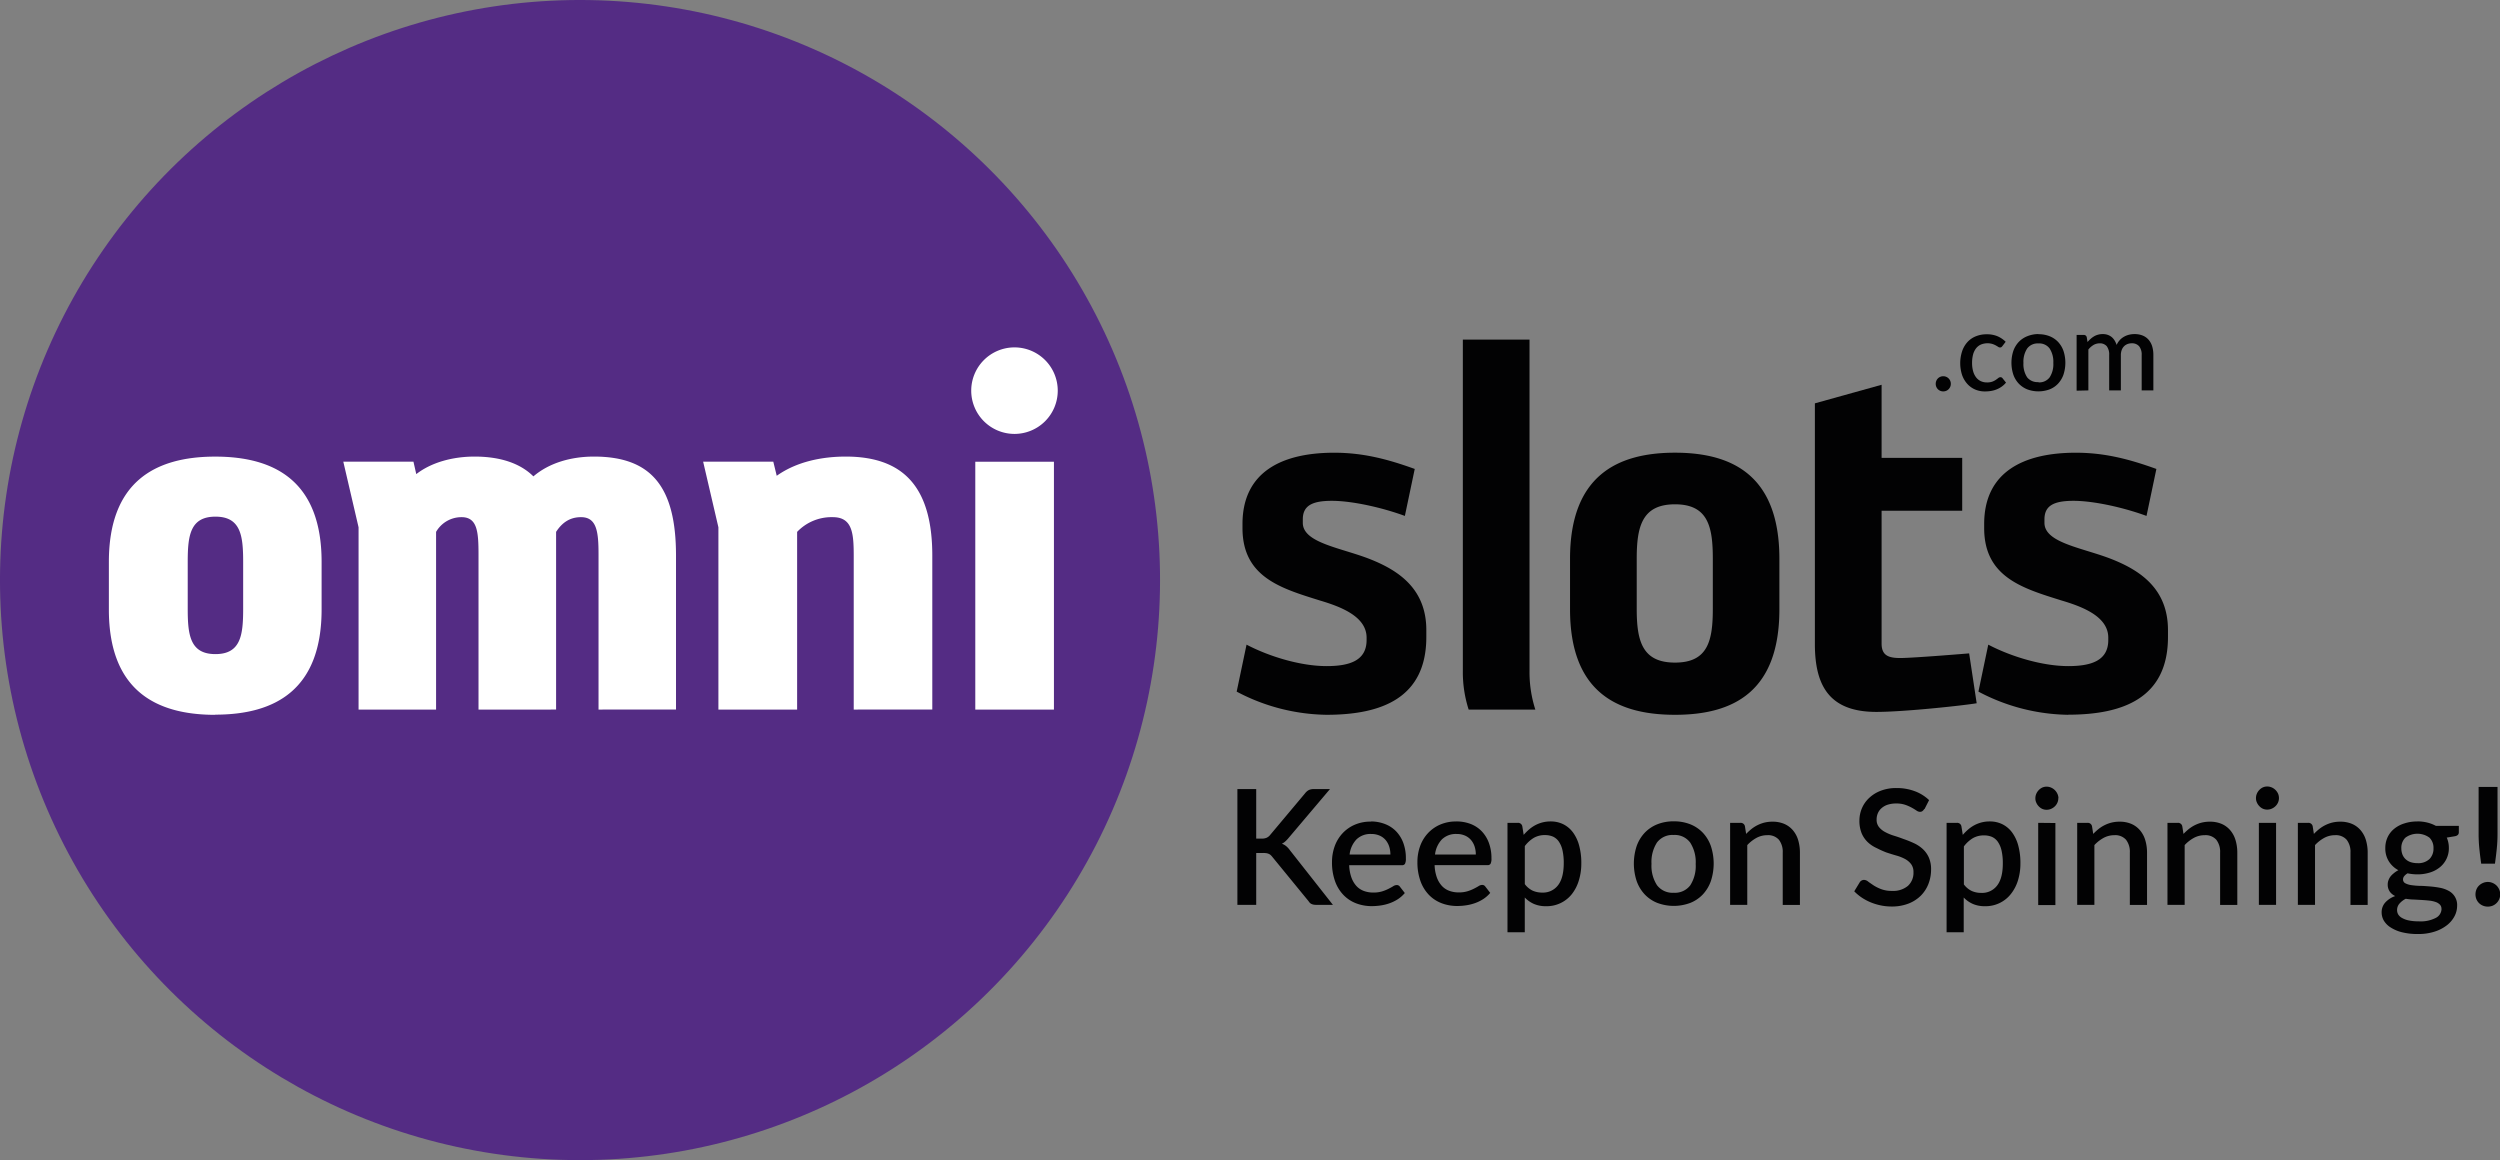
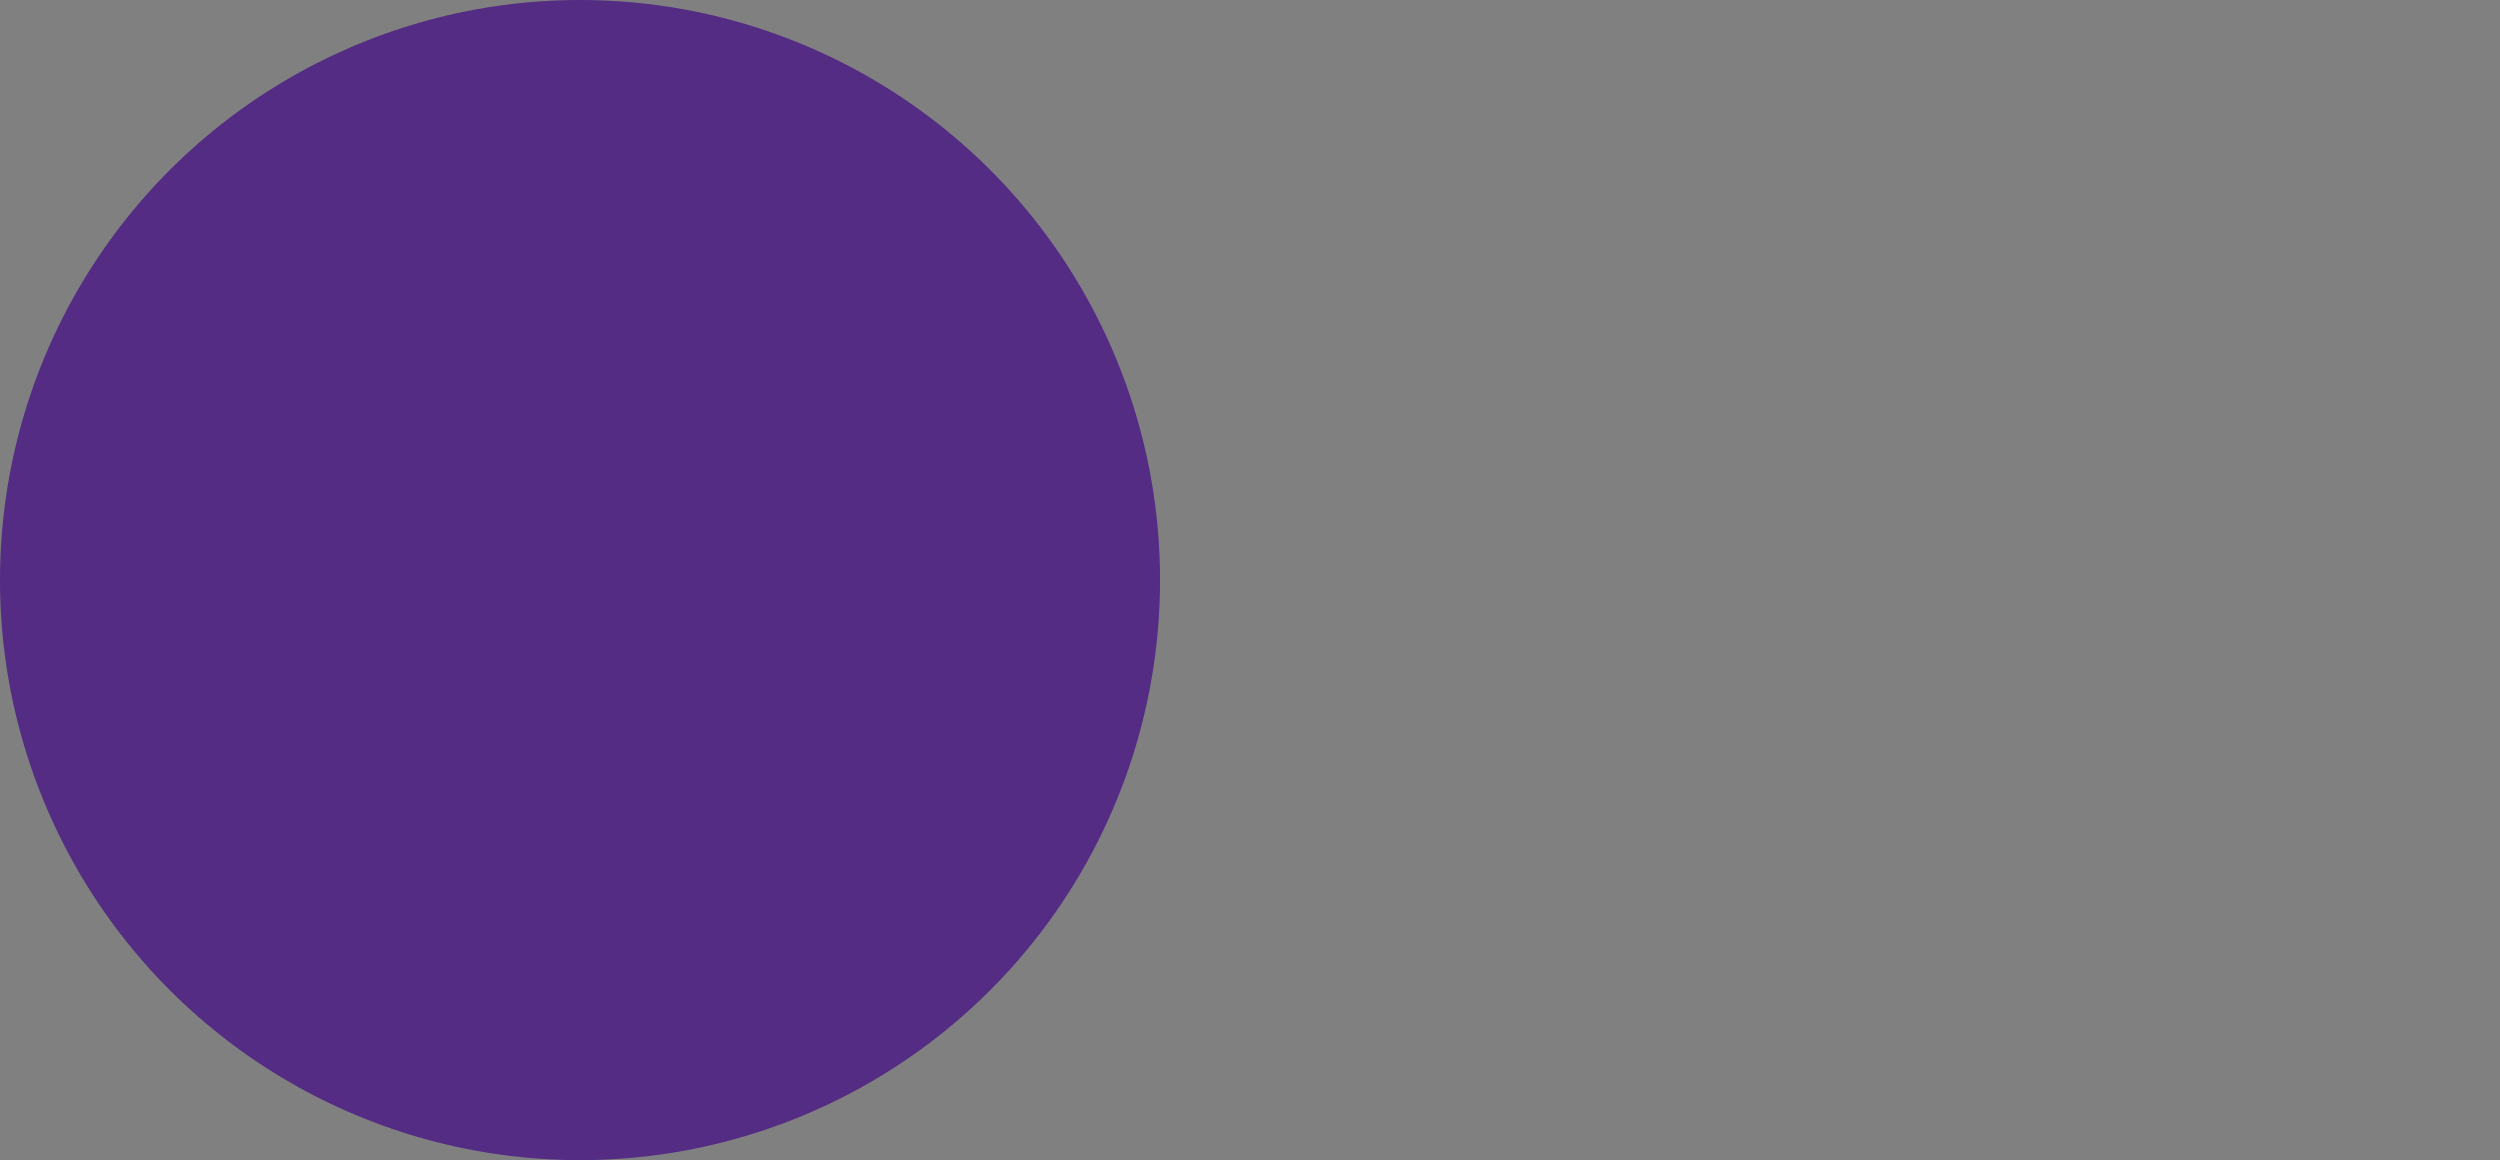
<svg xmlns="http://www.w3.org/2000/svg" id="Layer_1" data-name="Layer 1" viewBox="0 0 726.99 337.38">
  <rect x="0" y="0" width="726.99" height="337.38" fill="#808080" stroke="none" />
  <defs>
    <style>.cls-1{fill:#542c84;}.cls-2{fill:#020203;}.cls-3{fill:#fff;}</style>
  </defs>
  <ellipse class="cls-1" cx="174.97" cy="170.08" rx="168.68" ry="168.67" transform="translate(-15.26 329.03) rotate(-85.27)" />
-   <path class="cls-2" d="M392.05,209.25a57.3,57.3,0,0,1-26.14-6.74l2.87-13.66c6.75,3.54,15.85,6.24,23.27,6.24,6.58,0,11.64-1.52,11.64-7.59v-.67c0-6.07-7.25-8.94-13.49-10.79-11.3-3.54-22.6-6.75-22.6-21.08v-1.18c0-15.17,11.47-20.74,26.65-20.74,8.43,0,15.52,1.86,23.44,4.72l-2.87,13.66c-6.41-2.36-15.18-4.39-21.25-4.39-5.9,0-8.43,1.52-8.43,5.4v1c0,5.91,11.3,7.26,19.73,10.63s16.19,8.77,16.19,20.57v2C421.06,204.36,408.07,209.25,392.05,209.25Zm41.32-1.52a35.49,35.49,0,0,1-1.69-11.3V100.14h19.39v96.29a35.49,35.49,0,0,0,1.69,11.3Zm60,1.52c-17,0-30.52-6.74-30.52-30.69V163.89c0-23.95,13.49-30.86,30.52-30.86s30.36,6.92,30.36,30.86v14.67c0,23.95-13.33,30.69-30.36,30.69Zm11-45.36c0-9.28-1.35-15.85-11-15.85s-11.13,6.58-11.13,15.85v14.5c0,9.28,1.52,15.68,11.13,15.68s11-6.4,11-15.68Zm47.56,44.52c-13.66,0-17.88-7.59-17.88-19.73v-70l19.4-5.4v21.25h23.44V149.9H553.45v38.62c0,3.37,1.85,4.22,5.39,4.22,3.88,0,20.07-1.35,20.07-1.35l2.19,14.5c-3.88.66-21.08,2.52-29.17,2.52Zm55.82.84a57.27,57.27,0,0,1-26.14-6.74l2.86-13.66c6.75,3.54,15.85,6.24,23.27,6.24,6.57,0,11.63-1.52,11.63-7.59v-.67c0-6.07-7.25-8.94-13.49-10.79-11.3-3.54-22.6-6.75-22.6-21.08v-1.18c0-15.17,11.47-20.74,26.64-20.74,8.43,0,15.51,1.86,23.44,4.72l-2.87,13.66c-6.41-2.36-15.18-4.39-21.25-4.39-5.9,0-8.43,1.52-8.43,5.4v1c0,5.91,11.3,7.26,19.73,10.63s16.19,8.77,16.19,20.57v2c0,17.7-13,22.59-29,22.59Z" transform="translate(-6.29 -1.39)" />
-   <path class="cls-3" d="M313.88,115a12.58,12.58,0,1,1-12.58-12.59A12.58,12.58,0,0,1,313.88,115Zm-245,94.26c-17.6,0-30.93-7.4-30.93-30.61V164.78c0-23.2,13.33-30.61,30.93-30.61s30.93,7.4,30.93,30.61V178.6c0,23.21-13.32,30.61-30.93,30.61ZM77,164.79c0-7.57-.66-13.16-8.06-13.16s-8.06,5.59-8.06,13.16v13.65c0,7.57.66,13.16,8.06,13.16S77,186,77,178.44Zm103.34,42.94V162.64c0-6.58-.49-10.86-5.1-10.86-3.13,0-5.43,1.48-7.24,4.28v51.67H145.44V162.64c0-6.58-.33-10.86-4.93-10.86a8.5,8.5,0,0,0-7.41,4.28v51.67H110.56v-53l-4.44-19.09h20.4l.82,3.62c4.44-3.45,10.69-5.1,16.95-5.1,7.57,0,13.33,2,17.11,5.76,4.61-3.95,11-5.76,17.61-5.76,16.78,0,23.86,8.89,23.86,28.79v44.76Zm74.21,0V163.14c0-6.58-.33-11.36-6.09-11.36a13.81,13.81,0,0,0-10.37,4.28v51.67H215.2v-53l-4.44-19.09h20.4l1,4.11c5.76-4.11,13.16-5.59,20.07-5.59,16.79,0,25.17,8.89,25.17,28.79v44.76Zm35.35,0V135.66h22.87v72.07Z" transform="translate(-6.29 -1.39)" />
-   <path class="cls-2" d="M569.19,113a2.24,2.24,0,0,1,.17-.86,2.08,2.08,0,0,1,.46-.7,2,2,0,0,1,.7-.47,2.1,2.1,0,0,1,.86-.17,2.18,2.18,0,0,1,1.56.64,2.18,2.18,0,0,1,.64,1.56,2.21,2.21,0,0,1-.17.87,2.39,2.39,0,0,1-.47.7,2.27,2.27,0,0,1-.7.47,2.23,2.23,0,0,1-1.72,0,2.1,2.1,0,0,1-.7-.47A2.19,2.19,0,0,1,569.19,113Zm19.41-11a2.41,2.41,0,0,1-.3.32.69.69,0,0,1-.41.11.92.92,0,0,1-.56-.19c-.19-.13-.43-.27-.7-.42a6,6,0,0,0-1-.42,5.1,5.1,0,0,0-3.36.21,3.72,3.72,0,0,0-1.39,1.13,5.21,5.21,0,0,0-.84,1.79,9.51,9.51,0,0,0-.28,2.37,8.9,8.9,0,0,0,.3,2.42,5.32,5.32,0,0,0,.86,1.79,3.73,3.73,0,0,0,1.36,1.11,4.17,4.17,0,0,0,1.8.38,4.49,4.49,0,0,0,1.6-.24,5.19,5.19,0,0,0,1-.52c.27-.19.51-.36.7-.52a1,1,0,0,1,.62-.24.72.72,0,0,1,.63.32l1,1.25a6.39,6.39,0,0,1-1.3,1.2,7.38,7.38,0,0,1-3.14,1.24,11,11,0,0,1-1.72.13,7.12,7.12,0,0,1-2.81-.56,6.55,6.55,0,0,1-2.28-1.63,7.63,7.63,0,0,1-1.53-2.61,11.17,11.17,0,0,1,0-6.83,7.52,7.52,0,0,1,1.48-2.63,6.62,6.62,0,0,1,2.41-1.73,8.23,8.23,0,0,1,3.32-.63,7.81,7.81,0,0,1,3.09.57,7.64,7.64,0,0,1,2.38,1.61L588.6,102Zm10.47-3.42a8.53,8.53,0,0,1,3.23.58,6.86,6.86,0,0,1,2.47,1.66,7.43,7.43,0,0,1,1.57,2.61,11.1,11.1,0,0,1,0,6.9,7.48,7.48,0,0,1-1.57,2.62,6.76,6.76,0,0,1-2.47,1.67,9.34,9.34,0,0,1-6.48,0,7.1,7.1,0,0,1-2.48-1.67,7.35,7.35,0,0,1-1.58-2.62,11.1,11.1,0,0,1,0-6.9,7.45,7.45,0,0,1,1.58-2.61,7,7,0,0,1,2.48-1.66A8.83,8.83,0,0,1,599.07,98.53Zm0,14a3.76,3.76,0,0,0,3.25-1.46,7,7,0,0,0,1.07-4.18,7.12,7.12,0,0,0-1.07-4.2,3.73,3.73,0,0,0-3.25-1.48,3.79,3.79,0,0,0-3.29,1.48,7,7,0,0,0-1.08,4.2,6.94,6.94,0,0,0,1.08,4.18A3.84,3.84,0,0,0,599.07,112.5Zm11.09,2.42V98.79h2.06a.85.85,0,0,1,.89.65l.22,1.41a10.12,10.12,0,0,1,.92-.93,6.55,6.55,0,0,1,1-.73,4.65,4.65,0,0,1,1.17-.48,4.9,4.9,0,0,1,1.35-.17,4.27,4.27,0,0,1,1.42.22,3.89,3.89,0,0,1,1.15.63,4,4,0,0,1,.86,1,6.3,6.3,0,0,1,.6,1.31A5,5,0,0,1,624,99.28a5.66,5.66,0,0,1,1.45-.56,6.79,6.79,0,0,1,1.56-.18,6.27,6.27,0,0,1,2.32.41,4.55,4.55,0,0,1,1.72,1.19,5.26,5.26,0,0,1,1.07,1.92,8.58,8.58,0,0,1,.36,2.59v10.26h-3.4V104.65a3.86,3.86,0,0,0-.74-2.57,2.72,2.72,0,0,0-2.17-.86,3.3,3.3,0,0,0-1.22.22,2.88,2.88,0,0,0-1,.65,3,3,0,0,0-.67,1.07,4.28,4.28,0,0,0-.25,1.5v10.26h-3.4V104.66a4,4,0,0,0-.71-2.6,2.6,2.6,0,0,0-2.09-.83,3.5,3.5,0,0,0-1.76.48,5.71,5.71,0,0,0-1.49,1.32v11.89ZM371.59,245.26h1.57a3.53,3.53,0,0,0,1.45-.25,2.73,2.73,0,0,0,1-.78l10.2-12.16a3.28,3.28,0,0,1,1.11-.95,3.36,3.36,0,0,1,1.44-.27h4.68L381,245.07a8.74,8.74,0,0,1-.95,1,4.11,4.11,0,0,1-1,.67,4.32,4.32,0,0,1,1.26.71,6.28,6.28,0,0,1,1.1,1.21l12.49,15.86h-4.77a4.55,4.55,0,0,1-.88-.07,2.59,2.59,0,0,1-.63-.21,1.65,1.65,0,0,1-.47-.35,3.43,3.43,0,0,1-.36-.47l-10.53-12.87a3.94,3.94,0,0,0-.47-.51,2.06,2.06,0,0,0-.55-.35,3,3,0,0,0-.71-.2,6.46,6.46,0,0,0-.94-.06h-2v15.09h-5.47V230.85h5.47v14.41Zm33.38-5A11.45,11.45,0,0,1,409,241a9,9,0,0,1,3.23,2.09,9.77,9.77,0,0,1,2.12,3.38,12.66,12.66,0,0,1,.76,4.55,3.25,3.25,0,0,1-.26,1.57,1,1,0,0,1-.94.4H398.63a11.84,11.84,0,0,0,.63,3.52A7.35,7.35,0,0,0,400.7,259a5.56,5.56,0,0,0,2.15,1.46,7.76,7.76,0,0,0,2.8.48,8.42,8.42,0,0,0,2.55-.34,11.53,11.53,0,0,0,1.87-.75c.53-.27,1-.52,1.36-.75a2,2,0,0,1,1-.34,1.08,1.08,0,0,1,.94.47l1.43,1.85a9.18,9.18,0,0,1-2,1.78,11.55,11.55,0,0,1-2.39,1.18,13.56,13.56,0,0,1-2.6.65,18,18,0,0,1-2.6.2,12.62,12.62,0,0,1-4.6-.83,10.18,10.18,0,0,1-3.67-2.44,11.21,11.21,0,0,1-2.43-4,16,16,0,0,1-.88-5.5,13.47,13.47,0,0,1,.78-4.63,10.87,10.87,0,0,1,2.25-3.74,10.55,10.55,0,0,1,3.56-2.52,11.47,11.47,0,0,1,4.73-.92Zm.09,3.65a5.83,5.83,0,0,0-4.31,1.57,7.64,7.64,0,0,0-2,4.4h11.86a7.42,7.42,0,0,0-.36-2.35,5.59,5.59,0,0,0-1.06-1.9,4.82,4.82,0,0,0-1.74-1.26,5.87,5.87,0,0,0-2.4-.46Zm24.75-3.65a11.45,11.45,0,0,1,4.07.71,9,9,0,0,1,3.23,2.09,9.77,9.77,0,0,1,2.12,3.38A12.66,12.66,0,0,1,440,251a3.25,3.25,0,0,1-.26,1.57,1,1,0,0,1-.94.4H423.47a11.84,11.84,0,0,0,.63,3.52,7.35,7.35,0,0,0,1.44,2.47,5.56,5.56,0,0,0,2.15,1.46,7.76,7.76,0,0,0,2.8.48,8.42,8.42,0,0,0,2.55-.34,11.53,11.53,0,0,0,1.87-.75c.53-.27,1-.52,1.36-.75a2,2,0,0,1,1-.34,1.08,1.08,0,0,1,.94.47l1.43,1.85a9.18,9.18,0,0,1-2,1.78,11.55,11.55,0,0,1-2.39,1.18,13.56,13.56,0,0,1-2.6.65,18,18,0,0,1-2.6.2,12.62,12.62,0,0,1-4.6-.83,10.18,10.18,0,0,1-3.67-2.44,11.21,11.21,0,0,1-2.43-4,16,16,0,0,1-.88-5.5,13.47,13.47,0,0,1,.78-4.63,10.87,10.87,0,0,1,2.25-3.74,10.55,10.55,0,0,1,3.56-2.52,11.51,11.51,0,0,1,4.73-.92Zm.09,3.65a5.83,5.83,0,0,0-4.31,1.57,7.64,7.64,0,0,0-2,4.4h11.86a7.42,7.42,0,0,0-.36-2.35,5.59,5.59,0,0,0-1.06-1.9,4.82,4.82,0,0,0-1.74-1.26,5.81,5.81,0,0,0-2.4-.46Zm14.76,28.51V240.67h3a1.24,1.24,0,0,1,1.31,1l.4,2.5a14.92,14.92,0,0,1,1.59-1.59,10,10,0,0,1,1.81-1.24,9.64,9.64,0,0,1,2.08-.8,9.5,9.5,0,0,1,2.37-.28,8.12,8.12,0,0,1,3.65.81,7.89,7.89,0,0,1,2.81,2.35,11.39,11.39,0,0,1,1.81,3.82,19.25,19.25,0,0,1,.64,5.23,16.57,16.57,0,0,1-.71,4.92,12,12,0,0,1-2,3.95,9.31,9.31,0,0,1-7.51,3.57,8.57,8.57,0,0,1-3.58-.67,8.27,8.27,0,0,1-2.64-1.86v10.11h-5Zm10.93-28.19a6.34,6.34,0,0,0-3.32.83,9.3,9.3,0,0,0-2.57,2.37v11.06a6.14,6.14,0,0,0,2.3,1.91,6.75,6.75,0,0,0,2.77.55,5.47,5.47,0,0,0,4.6-2.15q1.65-2.14,1.65-6.41a16.31,16.31,0,0,0-.37-3.76,7.26,7.26,0,0,0-1.08-2.54,4.17,4.17,0,0,0-1.71-1.43,5.85,5.85,0,0,0-2.27-.43Zm37.45-4a12.76,12.76,0,0,1,4.78.86,10.32,10.32,0,0,1,3.65,2.46,10.93,10.93,0,0,1,2.33,3.86,16.27,16.27,0,0,1,0,10.2,11.06,11.06,0,0,1-2.33,3.87,10.22,10.22,0,0,1-3.65,2.47,13.65,13.65,0,0,1-9.59,0,10.26,10.26,0,0,1-3.66-2.47,11.08,11.08,0,0,1-2.34-3.87,16.27,16.27,0,0,1,0-10.2,11,11,0,0,1,2.34-3.86,10.36,10.36,0,0,1,3.66-2.46,12.68,12.68,0,0,1,4.81-.86ZM493,261a5.58,5.58,0,0,0,4.81-2.16,10.38,10.38,0,0,0,1.58-6.19,10.49,10.49,0,0,0-1.58-6.21A5.53,5.53,0,0,0,493,244.2a5.63,5.63,0,0,0-4.87,2.19,10.44,10.44,0,0,0-1.59,6.21,10.33,10.33,0,0,0,1.59,6.19A5.65,5.65,0,0,0,493,261Zm16.4,3.58V240.67h3a1.24,1.24,0,0,1,1.31,1l.35,2.22a15.33,15.33,0,0,1,1.58-1.45,10,10,0,0,1,3.77-1.85,9.88,9.88,0,0,1,2.3-.26,8.6,8.6,0,0,1,3.45.65,6.89,6.89,0,0,1,2.5,1.85,7.86,7.86,0,0,1,1.53,2.86,12.59,12.59,0,0,1,.51,3.68v15.18h-5V249.33a5.68,5.68,0,0,0-1.11-3.74,4.15,4.15,0,0,0-3.38-1.33,6.55,6.55,0,0,0-3.12.77,10.55,10.55,0,0,0-2.7,2.11v17.38h-5Zm56.44-27.93a2,2,0,0,1-.54.62,1.2,1.2,0,0,1-.7.2,1.85,1.85,0,0,1-1-.37c-.37-.25-.82-.53-1.36-.83a12.37,12.37,0,0,0-1.91-.84,7.86,7.86,0,0,0-2.62-.39,8,8,0,0,0-2.47.35,5.05,5.05,0,0,0-1.79,1,4.08,4.08,0,0,0-1.09,1.49,4.74,4.74,0,0,0-.36,1.86,3.34,3.34,0,0,0,.68,2.14,5.7,5.7,0,0,0,1.79,1.46,13.85,13.85,0,0,0,2.54,1.06c1,.3,1.92.63,2.91,1a30.46,30.46,0,0,1,2.91,1.17,10,10,0,0,1,2.54,1.66,7.58,7.58,0,0,1,1.79,2.46,8.32,8.32,0,0,1,.68,3.53,11.49,11.49,0,0,1-.77,4.21,9.92,9.92,0,0,1-2.23,3.43,10.45,10.45,0,0,1-3.6,2.3,13.24,13.24,0,0,1-4.88.84,15.58,15.58,0,0,1-3.15-.32,16.23,16.23,0,0,1-2.92-.89,14.78,14.78,0,0,1-2.61-1.39,13.41,13.41,0,0,1-2.18-1.82l1.59-2.62a1.46,1.46,0,0,1,.54-.51,1.4,1.4,0,0,1,.73-.19,2,2,0,0,1,1.19.5c.44.34,1,.7,1.58,1.1a11.88,11.88,0,0,0,2.23,1.1,8.64,8.64,0,0,0,3.13.5,6.68,6.68,0,0,0,4.6-1.45,5.1,5.1,0,0,0,1.63-4,3.79,3.79,0,0,0-.68-2.33,5.56,5.56,0,0,0-1.79-1.51,12.58,12.58,0,0,0-2.54-1c-1-.28-1.92-.58-2.9-.9A28.42,28.42,0,0,1,552,248a9.35,9.35,0,0,1-2.54-1.68,7.74,7.74,0,0,1-1.79-2.57A9.5,9.5,0,0,1,547,240a9.16,9.16,0,0,1,.71-3.53,8.87,8.87,0,0,1,2.08-3,10.19,10.19,0,0,1,3.38-2.12,12.4,12.4,0,0,1,4.59-.8,14.93,14.93,0,0,1,5.32.91,12.11,12.11,0,0,1,4.18,2.6l-1.33,2.62Zm6.51,35.86V240.67h3a1.24,1.24,0,0,1,1.31,1l.4,2.5a14.92,14.92,0,0,1,1.59-1.59,10,10,0,0,1,1.81-1.24,9.64,9.64,0,0,1,2.08-.8,9.5,9.5,0,0,1,2.37-.28,8.12,8.12,0,0,1,3.65.81,7.89,7.89,0,0,1,2.81,2.35,11.39,11.39,0,0,1,1.81,3.82,19.25,19.25,0,0,1,.64,5.23,16.57,16.57,0,0,1-.71,4.92,12,12,0,0,1-2.05,3.95,9.31,9.31,0,0,1-7.51,3.57,8.57,8.57,0,0,1-3.58-.67,8.27,8.27,0,0,1-2.64-1.86v10.11h-5Zm10.92-28.19a6.34,6.34,0,0,0-3.32.83,9.3,9.3,0,0,0-2.57,2.37v11.06a6.14,6.14,0,0,0,2.3,1.91,6.75,6.75,0,0,0,2.77.55,5.47,5.47,0,0,0,4.6-2.15q1.65-2.14,1.65-6.41a16.31,16.31,0,0,0-.37-3.76,7.26,7.26,0,0,0-1.08-2.54,4.17,4.17,0,0,0-1.71-1.43,5.85,5.85,0,0,0-2.27-.43Zm21.57-10.8a3.17,3.17,0,0,1-.27,1.29,3.32,3.32,0,0,1-.74,1.06,3.59,3.59,0,0,1-1.09.73,3.25,3.25,0,0,1-1.32.27,3,3,0,0,1-1.27-.27,3.32,3.32,0,0,1-1-.73,3.52,3.52,0,0,1-.71-1.06,2.85,2.85,0,0,1-.27-1.29,3.2,3.2,0,0,1,.27-1.31,3.58,3.58,0,0,1,.71-1.06,3.49,3.49,0,0,1,1-.73,3,3,0,0,1,1.27-.27,3.25,3.25,0,0,1,1.32.27,3.59,3.59,0,0,1,1.83,1.79A3.17,3.17,0,0,1,604.88,233.47Zm-.85,7.2v23.86h-5V240.67Zm6.34,23.86V240.67h3a1.24,1.24,0,0,1,1.31,1l.35,2.22a15.33,15.33,0,0,1,1.58-1.45,10,10,0,0,1,3.77-1.85,9.88,9.88,0,0,1,2.3-.26,8.6,8.6,0,0,1,3.45.65,6.89,6.89,0,0,1,2.5,1.85,7.86,7.86,0,0,1,1.53,2.86,12.59,12.59,0,0,1,.52,3.68v15.18h-5V249.33a5.68,5.68,0,0,0-1.11-3.74,4.15,4.15,0,0,0-3.38-1.33,6.55,6.55,0,0,0-3.12.77,10.55,10.55,0,0,0-2.7,2.11v17.38h-5Zm26.25,0V240.67h3a1.24,1.24,0,0,1,1.31,1l.35,2.22a15.33,15.33,0,0,1,1.58-1.45,10,10,0,0,1,3.77-1.85,9.88,9.88,0,0,1,2.3-.26,8.6,8.6,0,0,1,3.45.65,6.89,6.89,0,0,1,2.5,1.85,7.86,7.86,0,0,1,1.53,2.86,12.59,12.59,0,0,1,.52,3.68v15.18h-5V249.33a5.68,5.68,0,0,0-1.11-3.74,4.15,4.15,0,0,0-3.38-1.33,6.55,6.55,0,0,0-3.12.77,10.55,10.55,0,0,0-2.7,2.11v17.38h-5ZM669,233.47a3.17,3.17,0,0,1-.27,1.29,3.32,3.32,0,0,1-.74,1.06,3.59,3.59,0,0,1-1.09.73,3.25,3.25,0,0,1-1.32.27,3.09,3.09,0,0,1-1.28-.27,3.32,3.32,0,0,1-1-.73,3.52,3.52,0,0,1-.71-1.06,2.85,2.85,0,0,1-.27-1.29,3.2,3.2,0,0,1,.27-1.31,3.58,3.58,0,0,1,.71-1.06,3.49,3.49,0,0,1,1-.73,3.06,3.06,0,0,1,1.28-.27,3.25,3.25,0,0,1,1.32.27,3.59,3.59,0,0,1,1.83,1.79A3.17,3.17,0,0,1,669,233.47Zm-.84,7.2v23.86h-5V240.67Zm6.34,23.86V240.67h3a1.24,1.24,0,0,1,1.31,1l.35,2.22a15.33,15.33,0,0,1,1.58-1.45,10,10,0,0,1,3.77-1.85,9.88,9.88,0,0,1,2.3-.26,8.6,8.6,0,0,1,3.45.65,6.89,6.89,0,0,1,2.5,1.85,7.86,7.86,0,0,1,1.53,2.86,12.59,12.59,0,0,1,.51,3.68v15.18h-5V249.33a5.68,5.68,0,0,0-1.11-3.74,4.15,4.15,0,0,0-3.38-1.33,6.55,6.55,0,0,0-3.12.77,10.55,10.55,0,0,0-2.7,2.11v17.38h-5Zm34.76-24.28a11.62,11.62,0,0,1,2.89.34,10.56,10.56,0,0,1,2.47.95h6.69v1.87c0,.62-.37,1-1.12,1.15l-2.39.4a7.44,7.44,0,0,1,.61,3,7.07,7.07,0,0,1-2.6,5.61,8.47,8.47,0,0,1-2.9,1.54,11.88,11.88,0,0,1-3.65.54,13.59,13.59,0,0,1-2.85-.3,3.54,3.54,0,0,0-1,.84,1.52,1.52,0,0,0-.33.91,1.24,1.24,0,0,0,.68,1.15,5.34,5.34,0,0,0,1.79.54A22.25,22.25,0,0,0,710,259c1,0,1.92.09,2.9.16a27.7,27.7,0,0,1,2.9.39,8.47,8.47,0,0,1,2.54.89,4.63,4.63,0,0,1,2.47,4.41,6.48,6.48,0,0,1-.77,3,8.09,8.09,0,0,1-2.23,2.62,11.55,11.55,0,0,1-3.57,1.84,15.36,15.36,0,0,1-4.8.69,18.64,18.64,0,0,1-4.64-.51,10.93,10.93,0,0,1-3.3-1.39,6,6,0,0,1-2-2,4.79,4.79,0,0,1-.64-2.39,4.19,4.19,0,0,1,1.06-2.88,7,7,0,0,1,2.89-1.87,4.09,4.09,0,0,1-1.58-1.29,3.56,3.56,0,0,1-.6-2.15,3.33,3.33,0,0,1,.19-1.08,4.5,4.5,0,0,1,.57-1.11,5.81,5.81,0,0,1,1-1,7.09,7.09,0,0,1,1.34-.89,7.27,7.27,0,0,1-2.8-2.62,7,7,0,0,1-1-3.81,7.33,7.33,0,0,1,.69-3.21,7,7,0,0,1,1.93-2.43,8.76,8.76,0,0,1,2.94-1.54,11.66,11.66,0,0,1,3.72-.56Zm7,25.45a1.72,1.72,0,0,0-.46-1.25,3.11,3.11,0,0,0-1.23-.76,7.83,7.83,0,0,0-1.81-.4c-.69-.08-1.42-.14-2.19-.19l-2.36-.13c-.81,0-1.59-.11-2.34-.22a6,6,0,0,0-1.82,1.4,2.82,2.82,0,0,0-.7,1.89,2.53,2.53,0,0,0,.36,1.31,3,3,0,0,0,1.12,1,6.52,6.52,0,0,0,1.94.7,13.61,13.61,0,0,0,2.84.26,9.56,9.56,0,0,0,5-1,3,3,0,0,0,1.67-2.63Zm-7-13.31a4.73,4.73,0,0,0,3.51-1.19,4.26,4.26,0,0,0,1.17-3.11,4.15,4.15,0,0,0-1.17-3.11,5.92,5.92,0,0,0-7,0,4.11,4.11,0,0,0-1.18,3.11,4.87,4.87,0,0,0,.3,1.73,3.74,3.74,0,0,0,.89,1.37,4,4,0,0,0,1.46.89,6.27,6.27,0,0,0,2,.31Zm16.89,9.07a3.76,3.76,0,0,1,.27-1.41,3.21,3.21,0,0,1,.76-1.14,3.66,3.66,0,0,1,1.15-.76,3.53,3.53,0,0,1,1.42-.29,3.46,3.46,0,0,1,1.39.29,3.79,3.79,0,0,1,1.14.76,3.64,3.64,0,0,1,.77,1.14,3.57,3.57,0,0,1-1.91,4.71,3.66,3.66,0,0,1-1.39.27,3.7,3.7,0,0,1-1.42-.27,3.58,3.58,0,0,1-1.15-.75,3.51,3.51,0,0,1-.76-1.13,3.7,3.7,0,0,1-.27-1.42Zm6.41-31.24v13.64a42.49,42.49,0,0,1-.21,4.26c-.14,1.39-.32,2.87-.54,4.42h-4c-.22-1.56-.4-3-.54-4.42a42.49,42.49,0,0,1-.21-4.26V230.22Z" transform="translate(-6.29 -1.39)" />
</svg>